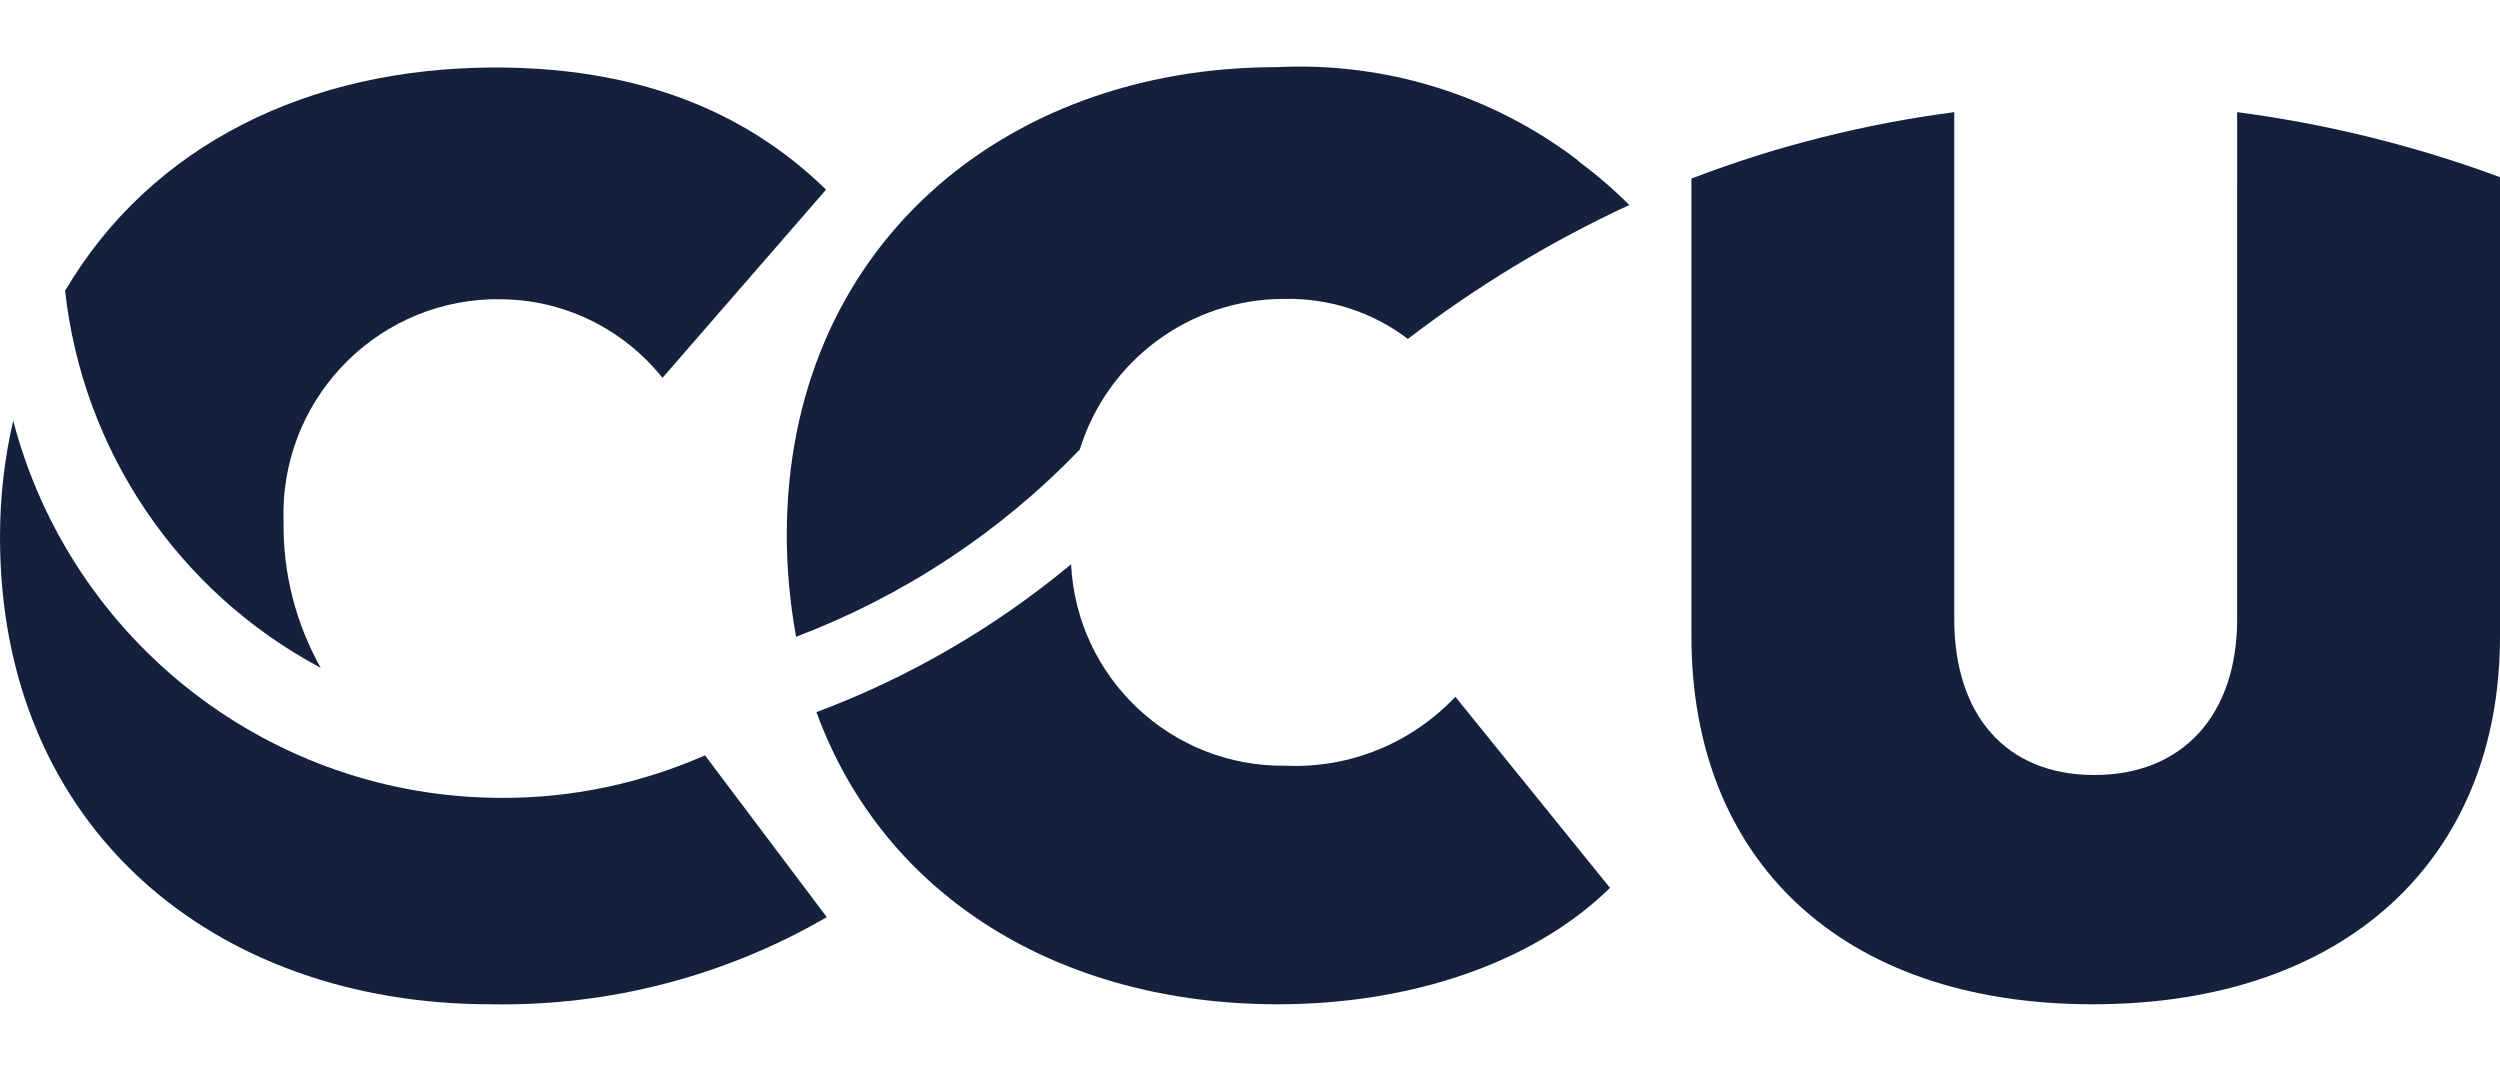
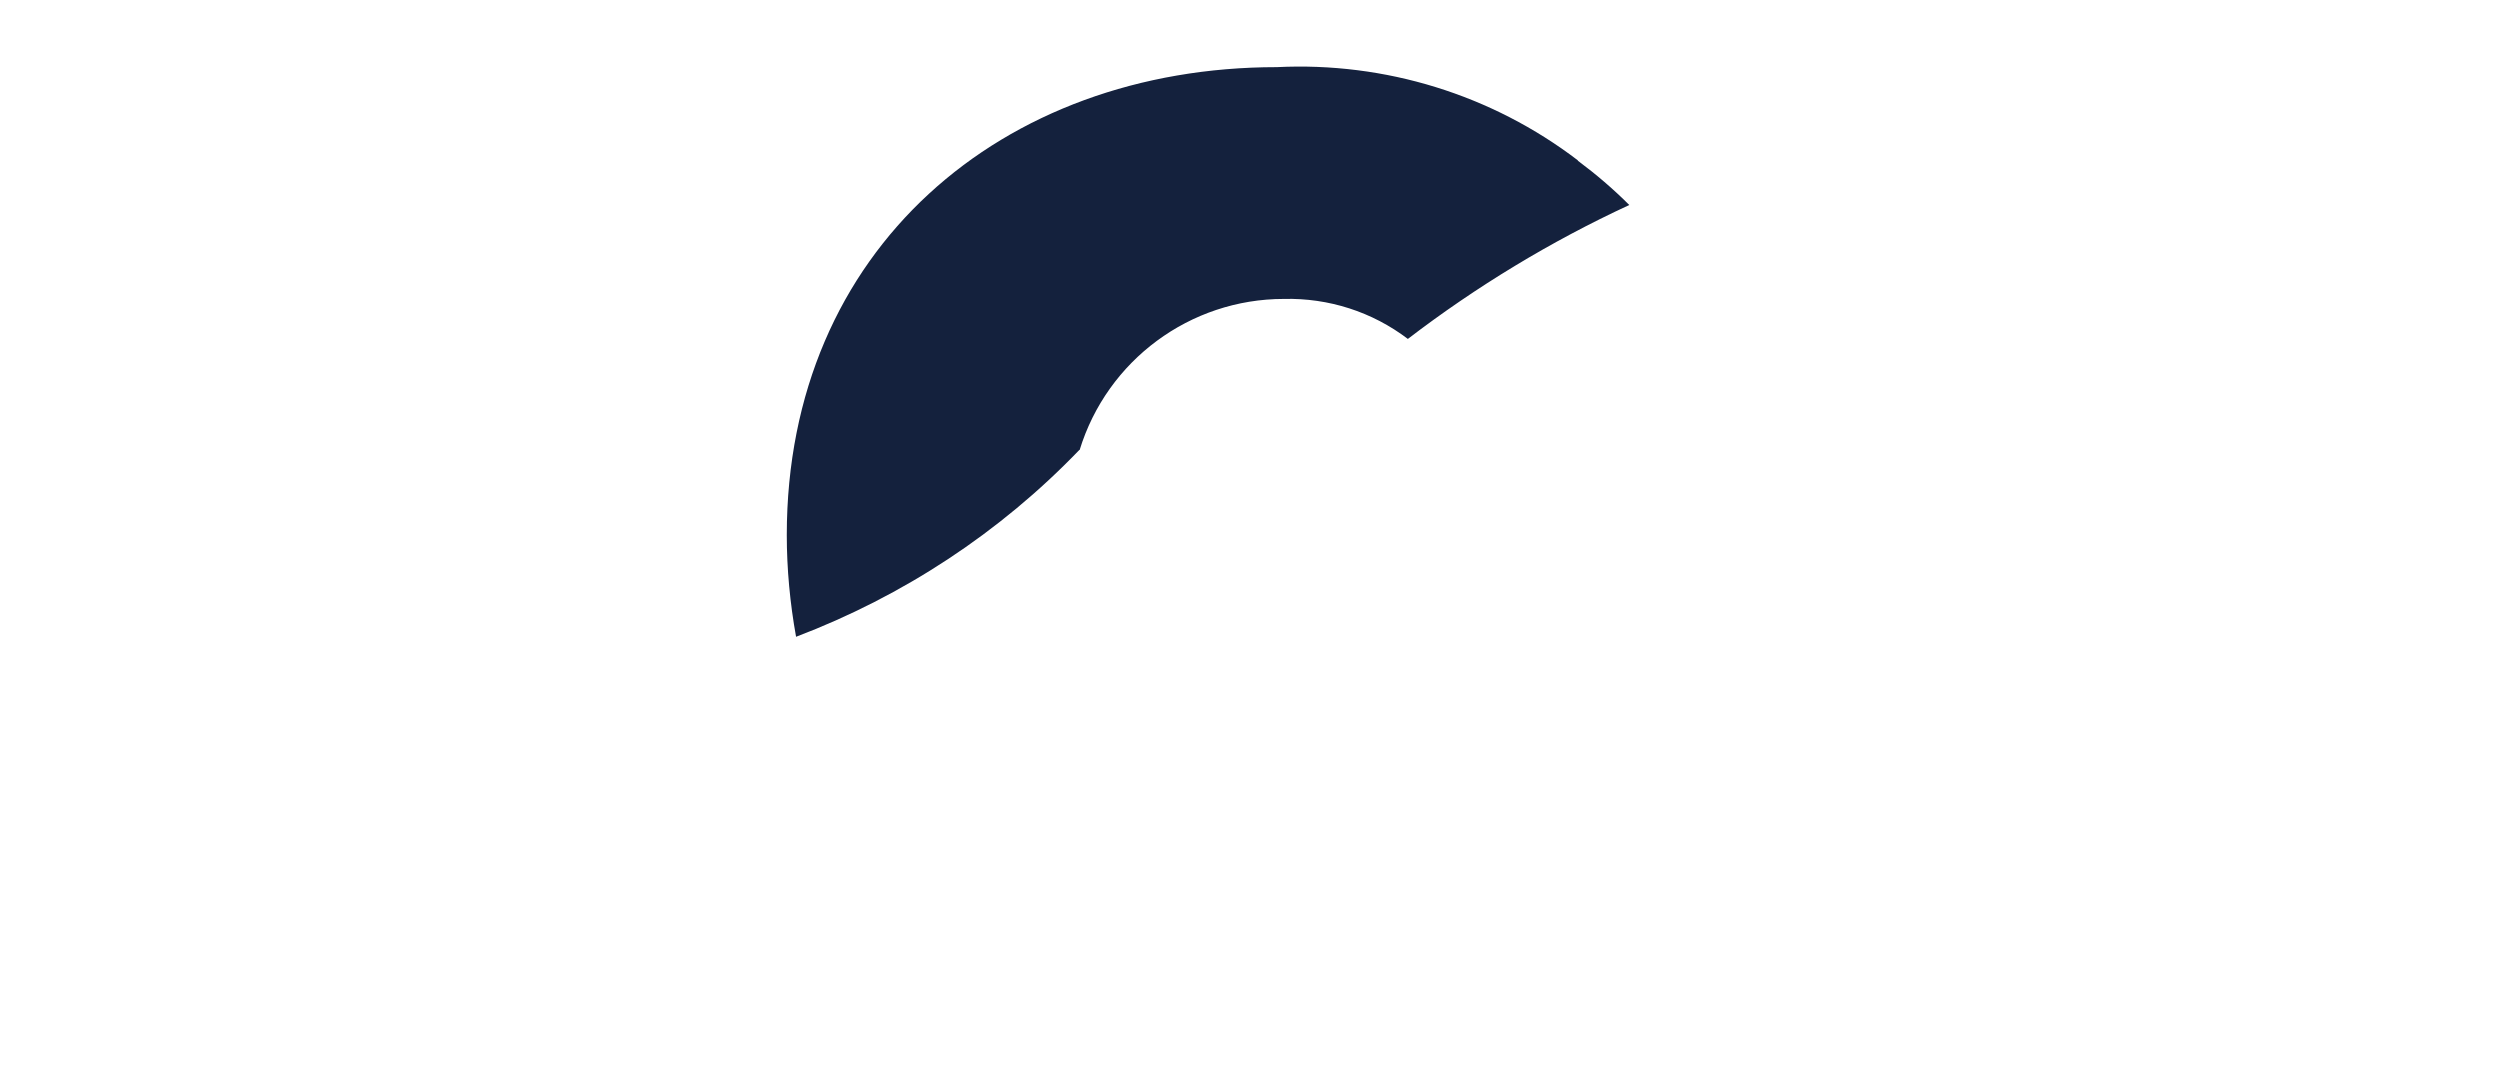
<svg xmlns="http://www.w3.org/2000/svg" id="Capa_1" data-name="Capa 1" viewBox="0 0 70 30">
  <defs>
    <style> .cls-1 { fill: none; } .cls-2 { fill: #14213d; } </style>
  </defs>
-   <rect class="cls-1" x="0" width="70" height="30" />
  <g id="Enmascarar_grupo_5" data-name="Enmascarar grupo 5">
    <g id="CCU_logo_" data-name="CCU logo ">
-       <path id="Trazado_20" data-name="Trazado 20" class="cls-2" d="M47.36,17.82V5c2.37-.91,4.84-1.53,7.36-1.86v14.2c0,2.64,1.41,4.36,3.92,4.36s4-1.72,4-4.36V3.14c2.51.33,4.98.94,7.36,1.82v12.86c0,6.21-4.3,10.3-11.4,10.3s-11.24-4.09-11.24-10.3" />
-       <path id="Trazado_21" data-name="Trazado 21" class="cls-2" d="M1.82,8.12c.49,4.49,3.16,8.45,7.16,10.58-.7-1.25-1.06-2.66-1.04-4.09-.12-3.32,2.47-6.11,5.79-6.23.06,0,.13,0,.2,0,1.8-.02,3.5.8,4.62,2.2l4.58-5.27c-1.92-1.87-4.76-3.42-9.26-3.42-5.22,0-9.64,2.17-12.04,6.24" />
-       <path id="Trazado_22" data-name="Trazado 22" class="cls-2" d="M14.05,22.34c-6.43,0-12.05-4.34-13.68-10.56C.12,12.85,0,13.94,0,15.04,0,23.2,6.01,28.12,13.74,28.12c3.3.06,6.55-.78,9.41-2.44l-3.41-4.53c-1.8.79-3.74,1.2-5.7,1.19" />
-       <path id="Trazado_23" data-name="Trazado 23" class="cls-2" d="M35.99,21.44c-3.19.04-5.84-2.45-6-5.64-2.13,1.77-4.54,3.17-7.13,4.14,1.9,5.2,6.86,8.18,12.92,8.18,3.67,0,7.13-1.13,9.3-3.26l-4.33-5.35c-1.23,1.3-2.96,2.01-4.75,1.93" />
      <path id="Trazado_24" data-name="Trazado 24" class="cls-2" d="M44.18,4.49c-2.41-1.84-5.4-2.76-8.43-2.61-7.69,0-13.72,5.1-13.72,13.1,0,.95.09,1.91.26,2.85,3-1.14,5.71-2.92,7.93-5.23h.01c.77-2.51,3.09-4.23,5.72-4.23,1.25-.03,2.47.36,3.47,1.12,1.92-1.47,4-2.73,6.2-3.75-.45-.45-.93-.86-1.44-1.24" />
    </g>
  </g>
</svg>